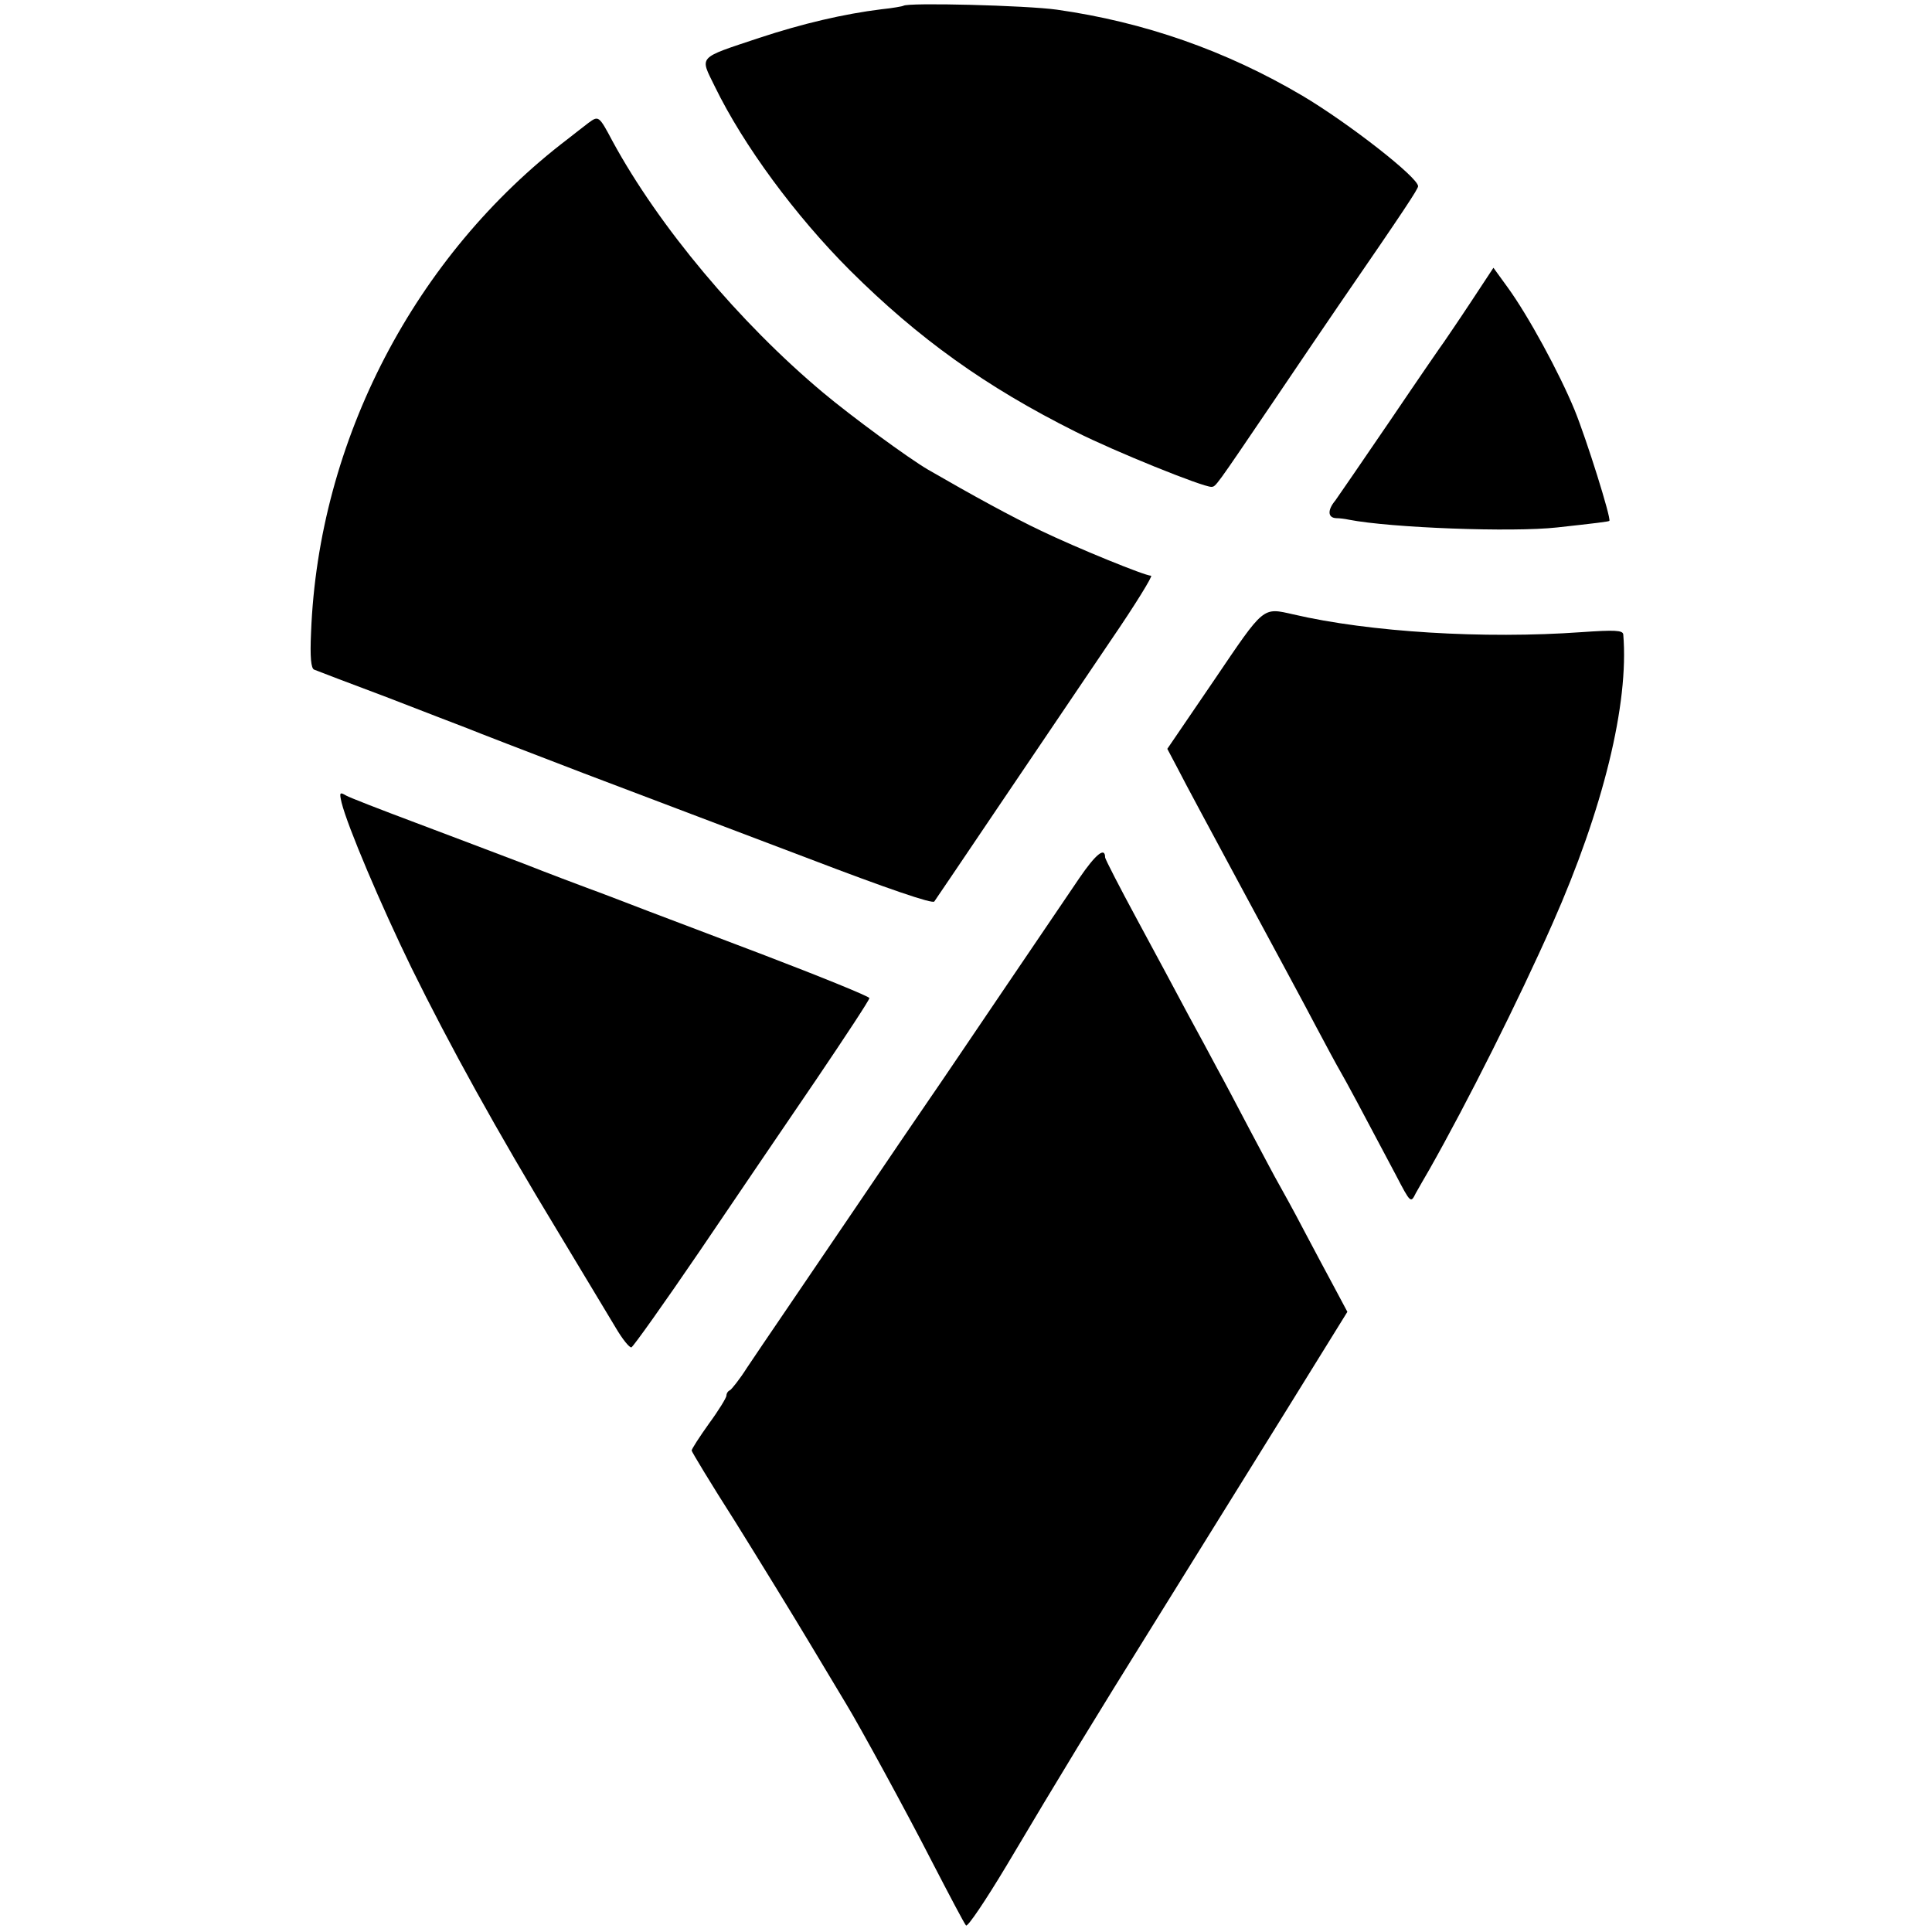
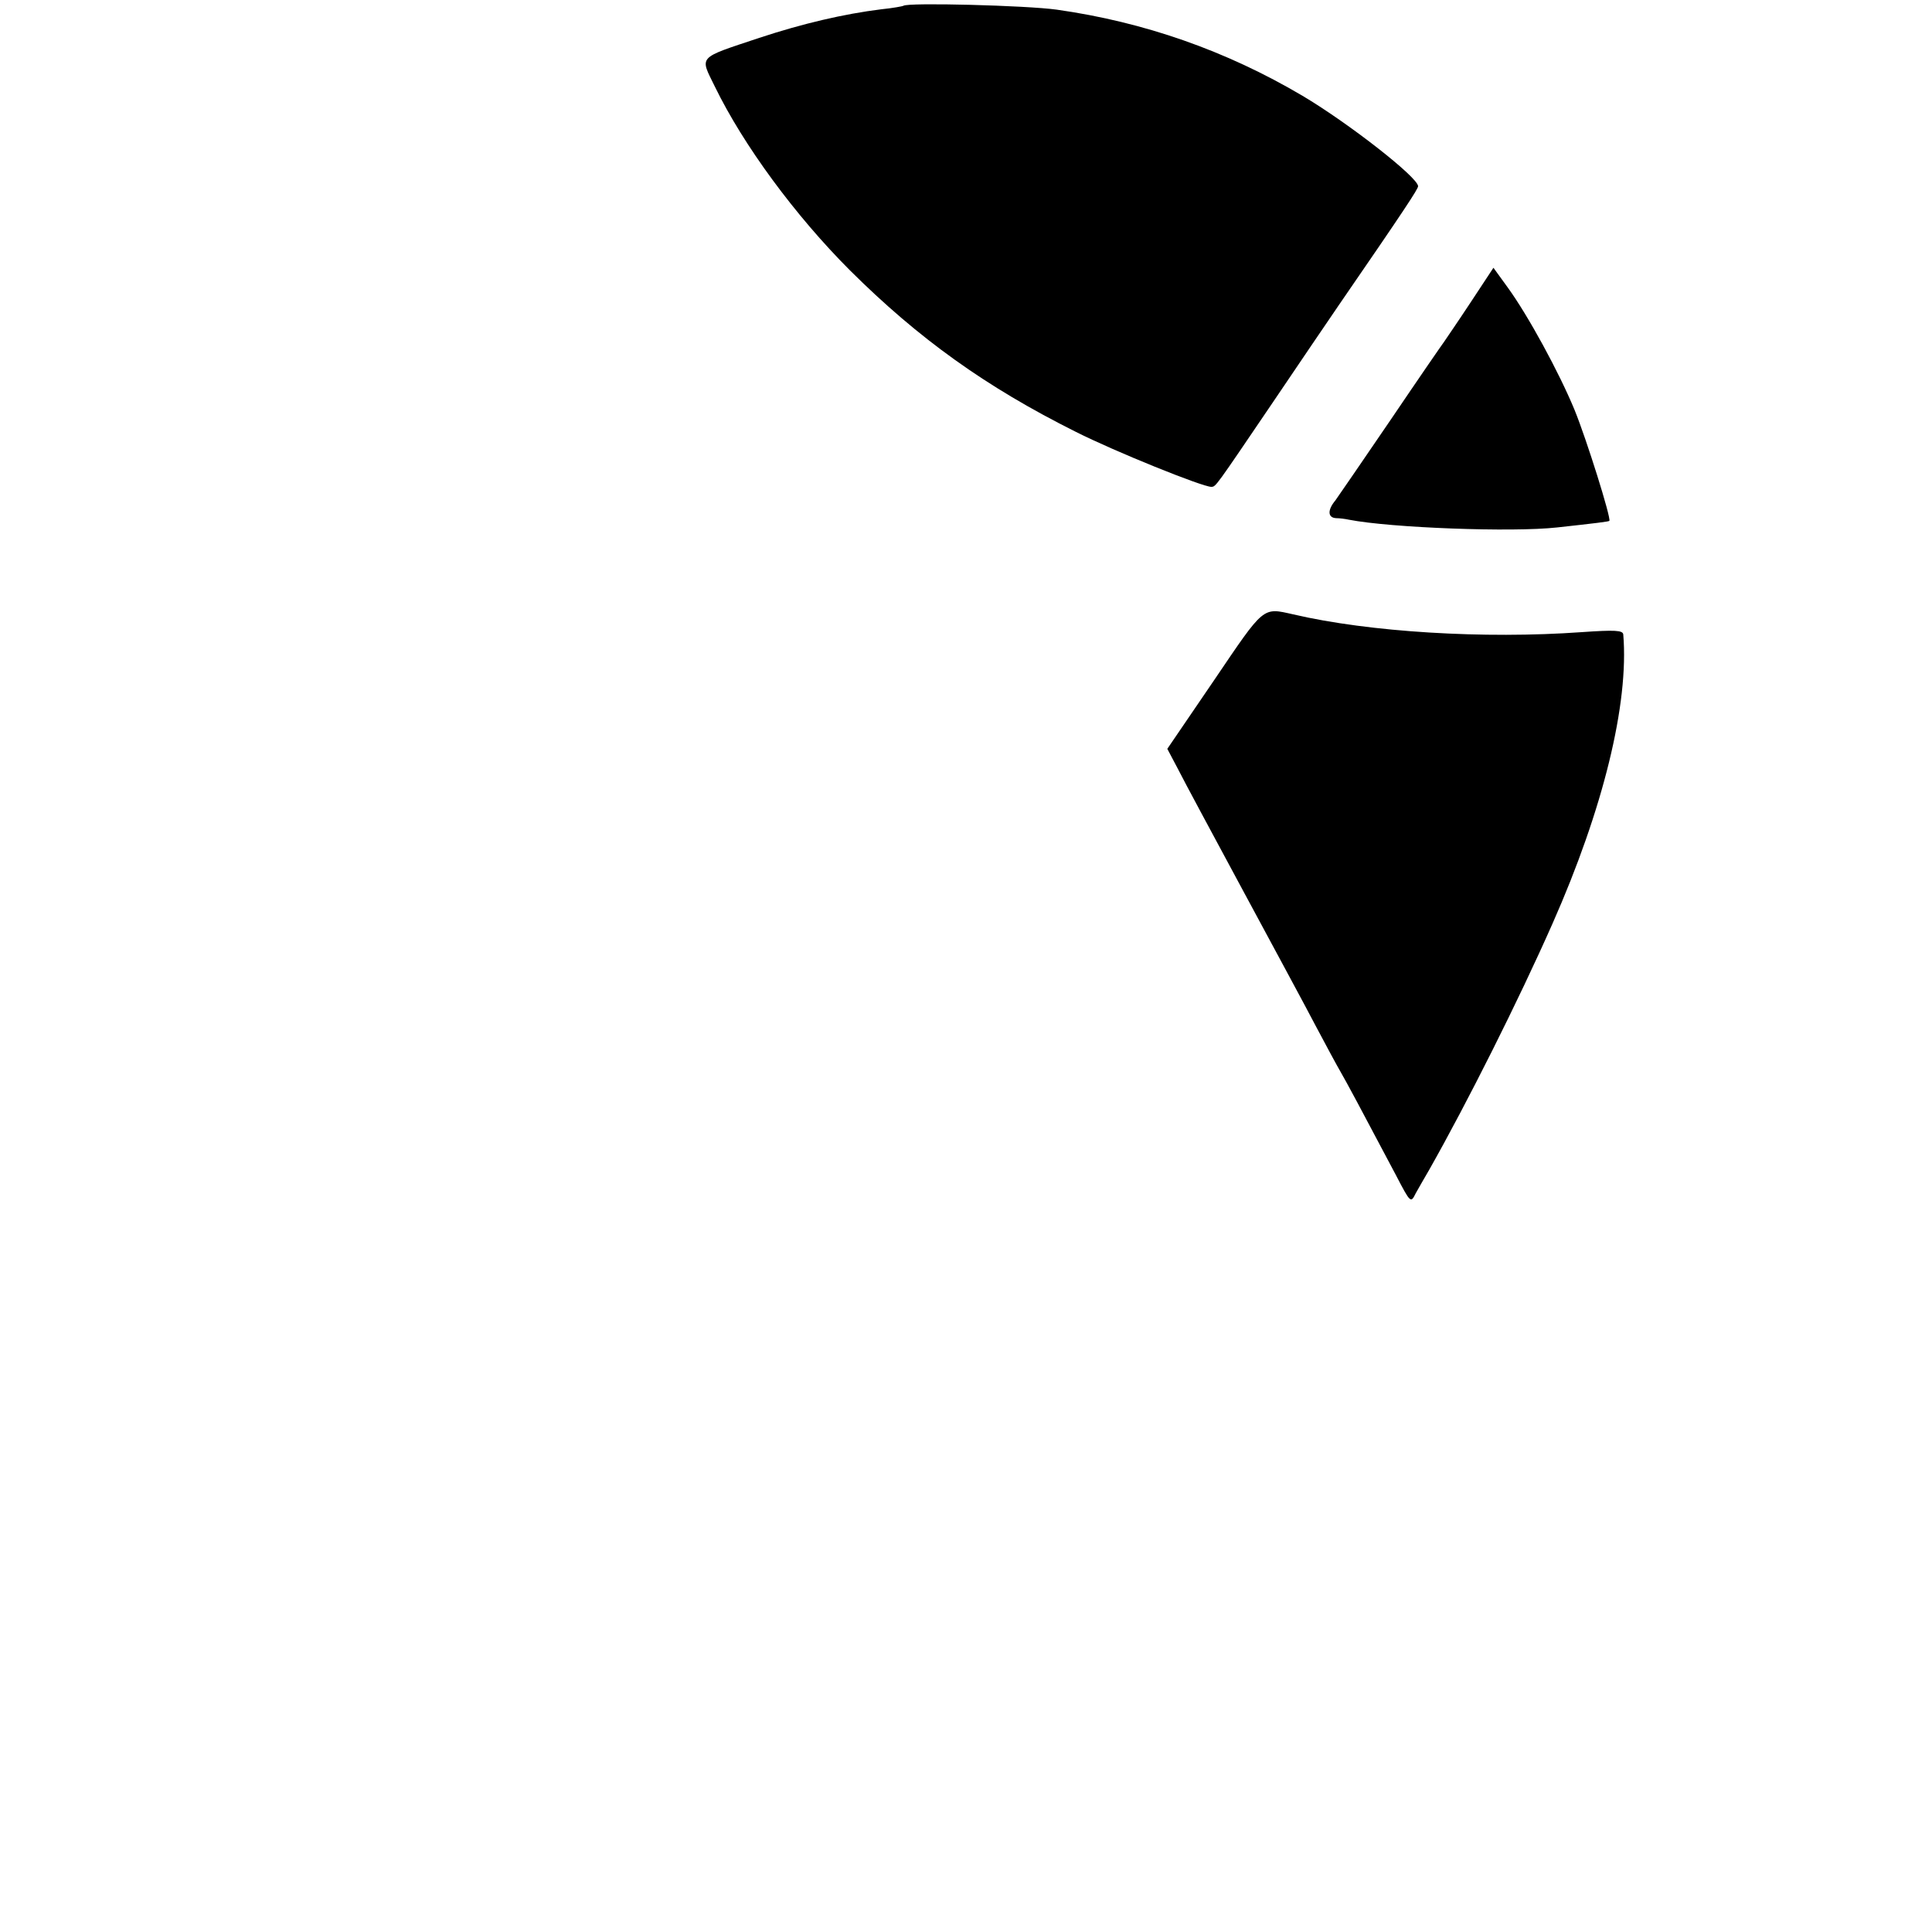
<svg xmlns="http://www.w3.org/2000/svg" version="1.0" width="500pt" height="500pt" viewBox="0 0 500 500" preserveAspectRatio="xMidYMid meet">
  <g transform="translate(0,500) scale(0.1,-0.1)" fill="#000000" stroke="none">
    <path d="M2338 4985 c-1 -1 -27 -6 -57 -9 -97 -12 -204 -37 -316 -74 -162 -54 -154 -46 -115 -126 74 -152 208 -334 350 -476 177 -176 351 -301 583 -417 103 -52 329 -143 352 -143 12 1 8 -4 160 220 65 96 142 210 171 252 170 247 204 299 204 306 0 23 -181 164 -299 234 -198 117 -410 191 -636 223 -78 11 -387 19 -397 10z" />
-     <path d="M1523 4682 c-12 -9 -36 -28 -54 -42 -395 -301 -645 -780 -664 -1277 -3 -64 0 -93 8 -96 7 -3 91 -35 187 -71 96 -37 191 -74 210 -81 19 -8 154 -60 300 -116 146 -55 408 -155 583 -221 204 -78 321 -118 325 -111 8 11 272 403 457 676 63 92 109 167 104 167 -16 0 -190 71 -284 116 -74 35 -180 93 -294 159 -51 30 -197 137 -271 199 -216 181 -425 430 -545 651 -35 66 -36 66 -62 47z" />
    <path d="M3805 4216 c-33 -50 -64 -95 -68 -101 -4 -5 -66 -95 -137 -200 -71 -104 -136 -199 -144 -210 -21 -25 -20 -45 2 -46 9 0 24 -2 33 -4 108 -21 422 -33 539 -20 100 11 133 15 135 17 5 7 -59 211 -90 287 -40 97 -120 244 -173 317 l-37 51 -60 -91z" />
    <path d="M3143 3241 l-122 -179 28 -53 c15 -30 91 -171 168 -314 77 -143 162 -300 188 -350 26 -49 55 -103 65 -120 15 -26 50 -91 142 -265 39 -75 39 -74 52 -48 7 13 23 40 35 61 98 173 231 438 319 637 131 296 198 569 183 748 -1 11 -22 12 -108 6 -252 -18 -549 0 -746 46 -80 18 -74 23 -204 -169z" />
-     <path d="M884 2923 c15 -61 102 -266 181 -428 99 -201 219 -419 381 -686 64 -106 131 -218 148 -246 17 -29 35 -51 40 -50 5 2 84 113 176 248 91 134 227 335 303 446 75 111 137 205 137 210 0 4 -125 55 -277 113 -152 58 -304 115 -337 128 -34 13 -83 32 -111 42 -27 10 -104 39 -170 65 -66 25 -192 73 -280 106 -88 33 -168 64 -179 70 -17 10 -18 8 -12 -18z" />
-     <path d="M2793 2727 c-27 -40 -116 -171 -198 -292 -82 -121 -167 -247 -190 -280 -23 -33 -107 -157 -187 -275 -80 -118 -169 -249 -197 -290 -28 -41 -68 -100 -88 -130 -19 -30 -40 -56 -44 -58 -5 -2 -9 -8 -9 -14 0 -5 -20 -38 -45 -72 -25 -35 -45 -66 -45 -70 0 -3 50 -86 112 -183 61 -98 149 -241 195 -318 46 -77 88 -147 93 -155 33 -54 156 -279 223 -410 44 -85 83 -159 87 -163 4 -5 51 65 105 155 142 239 218 364 393 645 86 139 232 373 323 520 l166 268 -32 60 c-18 33 -54 101 -80 150 -26 50 -56 104 -65 120 -10 17 -43 80 -75 140 -32 61 -70 133 -85 160 -15 28 -48 90 -75 139 -26 49 -85 159 -131 244 -46 85 -84 159 -84 163 0 28 -24 9 -67 -54z" />
  </g>
</svg>